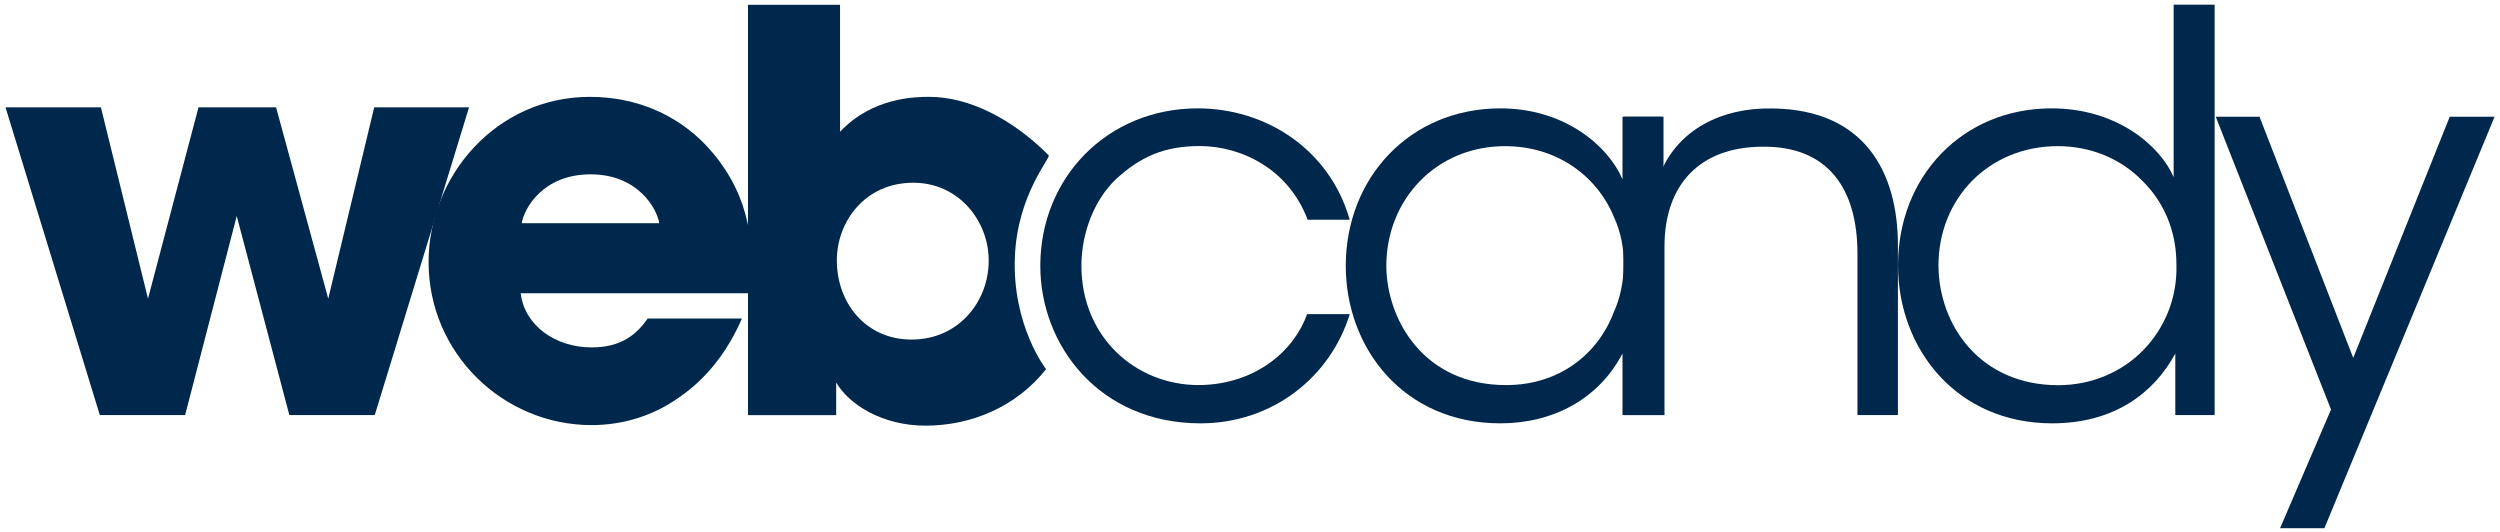
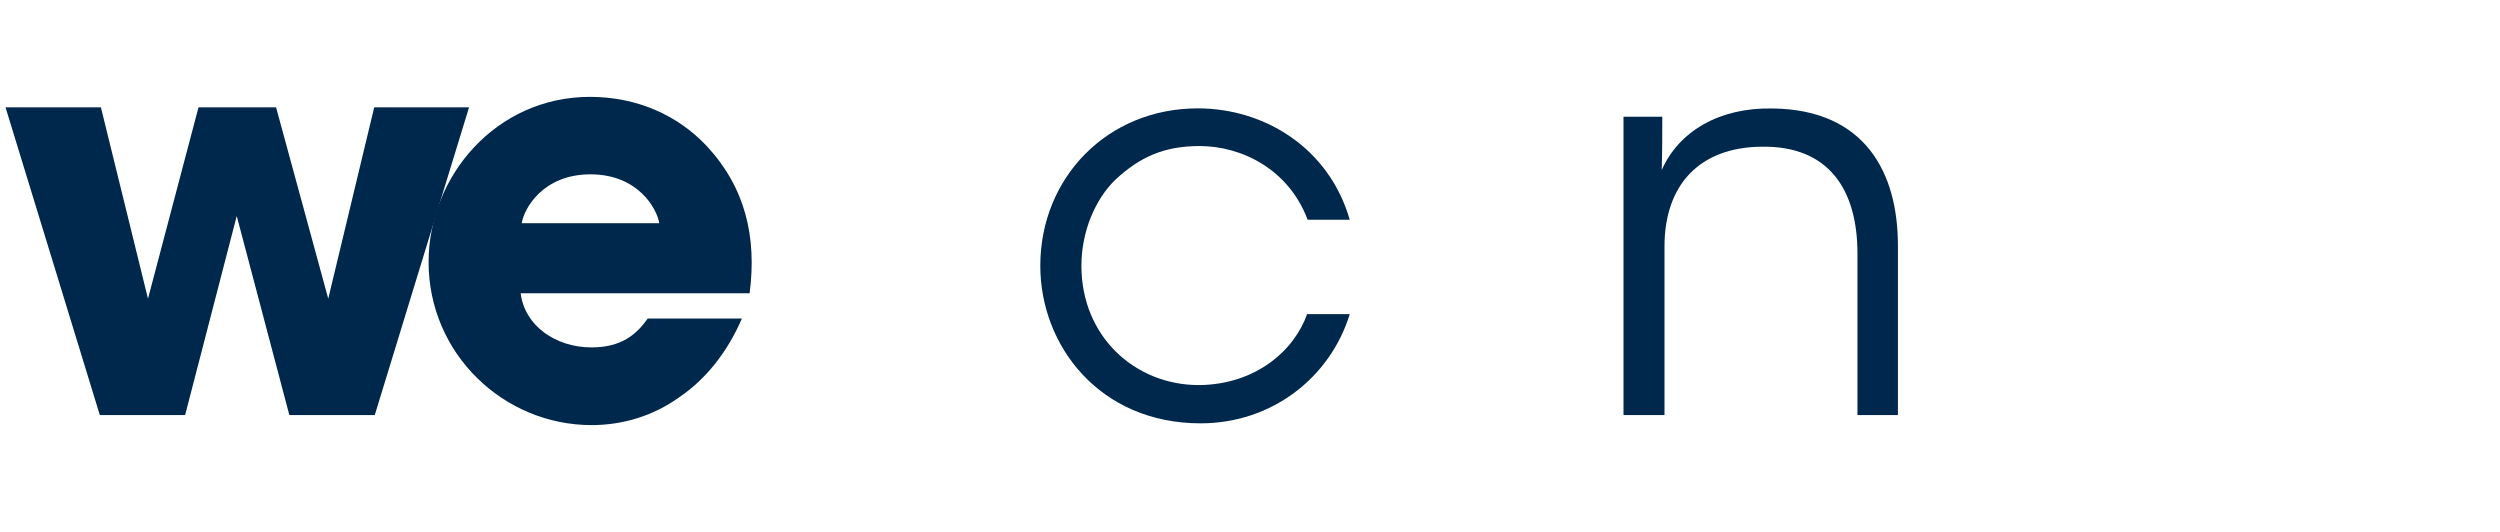
<svg xmlns="http://www.w3.org/2000/svg" version="1.1" id="Layer_1" x="0px" y="0px" viewBox="0 0 2262.106 481.006" enable-background="new 0 0 2262.106 481.006" xml:space="preserve">
  <polygon fill="#00284C" points="5.007,97.147 91.307,97.147 133.907,270.247 179.607,97.147 249.807,97.147 297.007,270.247   338.607,97.147 424.407,97.147 339.107,375.547 261.807,375.547 214.207,195.447 167.507,375.547 90.307,375.547 " />
  <path fill="#00284C" d="M471.107,265.147c3.5,29.6,31.6,49.2,64.2,49.2c26.6,0,40.6-11.5,50.7-26.1h85.3  c-13.5,31.1-33.1,55.2-56.7,71.2c-23.1,16.6-50.7,25.2-79.3,25.2c-79.8,0-147.5-64.7-147.5-147.5c0-77.8,61.2-149.5,146-149.5  c42.6,0,79.3,16.6,105.4,44.2c35.1,37.6,45.7,82.3,39.1,133.5h-207.2V265.147z M596.507,201.947c-2-13-19.1-44.2-62.2-44.2  c-43.2,0-60.2,31.1-62.2,44.2H596.507L596.507,201.947z" />
-   <path fill="#00284C" d="M676.807,4.347h83.3v93.8v21.1c29.6-31.6,69.2-31.6,80.8-31.6c36,0,75.1,19.9,108,52.9  c2.1,2.1-28.3,35.4-30.6,91.7c-2.6,62.3,28.2,101.8,28.2,101.8c-26.9,34.1-67.8,51.1-109.1,51.1c-39.1,0-69.2-19.1-80.8-39.1v29.6  h-79.8L676.807,4.347L676.807,4.347z M894.607,235.547c0-35.6-27.1-70.2-68.2-70.2c-44.1,0-69.2,35.6-69.2,70.2  c0,38.6,26.1,71.7,67.7,71.7c42.6,0,69.7-34.6,69.7-71.2V235.547L894.607,235.547z" />
  <path fill="#00284C" d="M1221.307,284.247c-17.6,57.2-70.2,98.8-135,98.8c-91.3,0-145-70.2-145-142.5c0-79.8,60.7-142.5,142.5-142.5  c60.7,0,118.9,36.1,137.5,100.8h-38.1c-17.1-45.7-59.7-66.7-97.8-66.7c-31.6,0-53.7,9.5-76.3,30.6c-18.1,17.6-30.6,46.7-30.6,77.8  c0,63.7,48.2,107.9,106.4,107.9c51.7-0.5,86.3-31.6,97.8-64.2L1221.307,284.247L1221.307,284.247z" />
-   <path fill="#00284C" d="M1505.207,375.547h-37.1v-55.7c-21.1,40.6-62.2,63.2-110.4,63.2c-87.8,0-140-68.2-140-142.5  c0-79.3,57.7-142.5,140-142.5c57.7,0,97.3,33.6,110.4,64.2v-56.6h37.1V375.547L1505.207,375.547z M1254.407,241.047  c0.5,48.7,34.1,107.4,108.4,107.4c47.7,0,82.8-27.6,97.3-65.7c6-13,9-28.1,9-42.6c0.5-15.1-2.5-30.1-8.5-43.2  c-15-37.1-51.2-64.7-98.8-64.7c-62.2,0-107.4,48.2-107.4,108.4V241.047L1254.407,241.047z" />
  <path fill="#00284C" d="M1469.007,105.647h35.1c0,15.1,0,30.1-0.5,48.2c15.5-35.1,52.2-56.7,100.3-55.7  c83.8,1,113.4,58.2,113.4,123.9v153.5h-36.6v-146c0-58.2-26.1-97.8-86.8-96.8c-55.7,0.5-87.8,34.1-87.8,90.3v152.5h-37.1V105.647  L1469.007,105.647z" />
-   <path fill="#00284C" d="M2003.907,375.547h-35.6v-55.7c-19.1,35.6-55.2,63.2-111.4,63.2c-86.3,0-139.5-67.2-139.5-143  c0-80.3,58.2-142,139-142c59.2,0,98.3,34.1,110.4,62.2v-57.2v-98.8h37.1V375.547L2003.907,375.547z M1754.007,240.647  c0.5,54.2,38.1,107.9,108.4,107.9c30.1,0,57.7-12,76.8-31.6c19.6-20.1,31.1-47.7,30.1-77.8c0-30.6-11.5-56.7-31.1-75.8  c-19.1-19.6-46.2-31.1-76.3-31.1c-62.2,0-107.9,47.2-107.9,107.9L1754.007,240.647L1754.007,240.647z" />
-   <polygon fill="#00284C" points="2109.207,370.547 2004.907,105.647 2044.507,105.647 2129.307,323.847 2216.607,105.647   2257.207,105.647 2103.207,477.947 2063.107,477.947 " />
</svg>